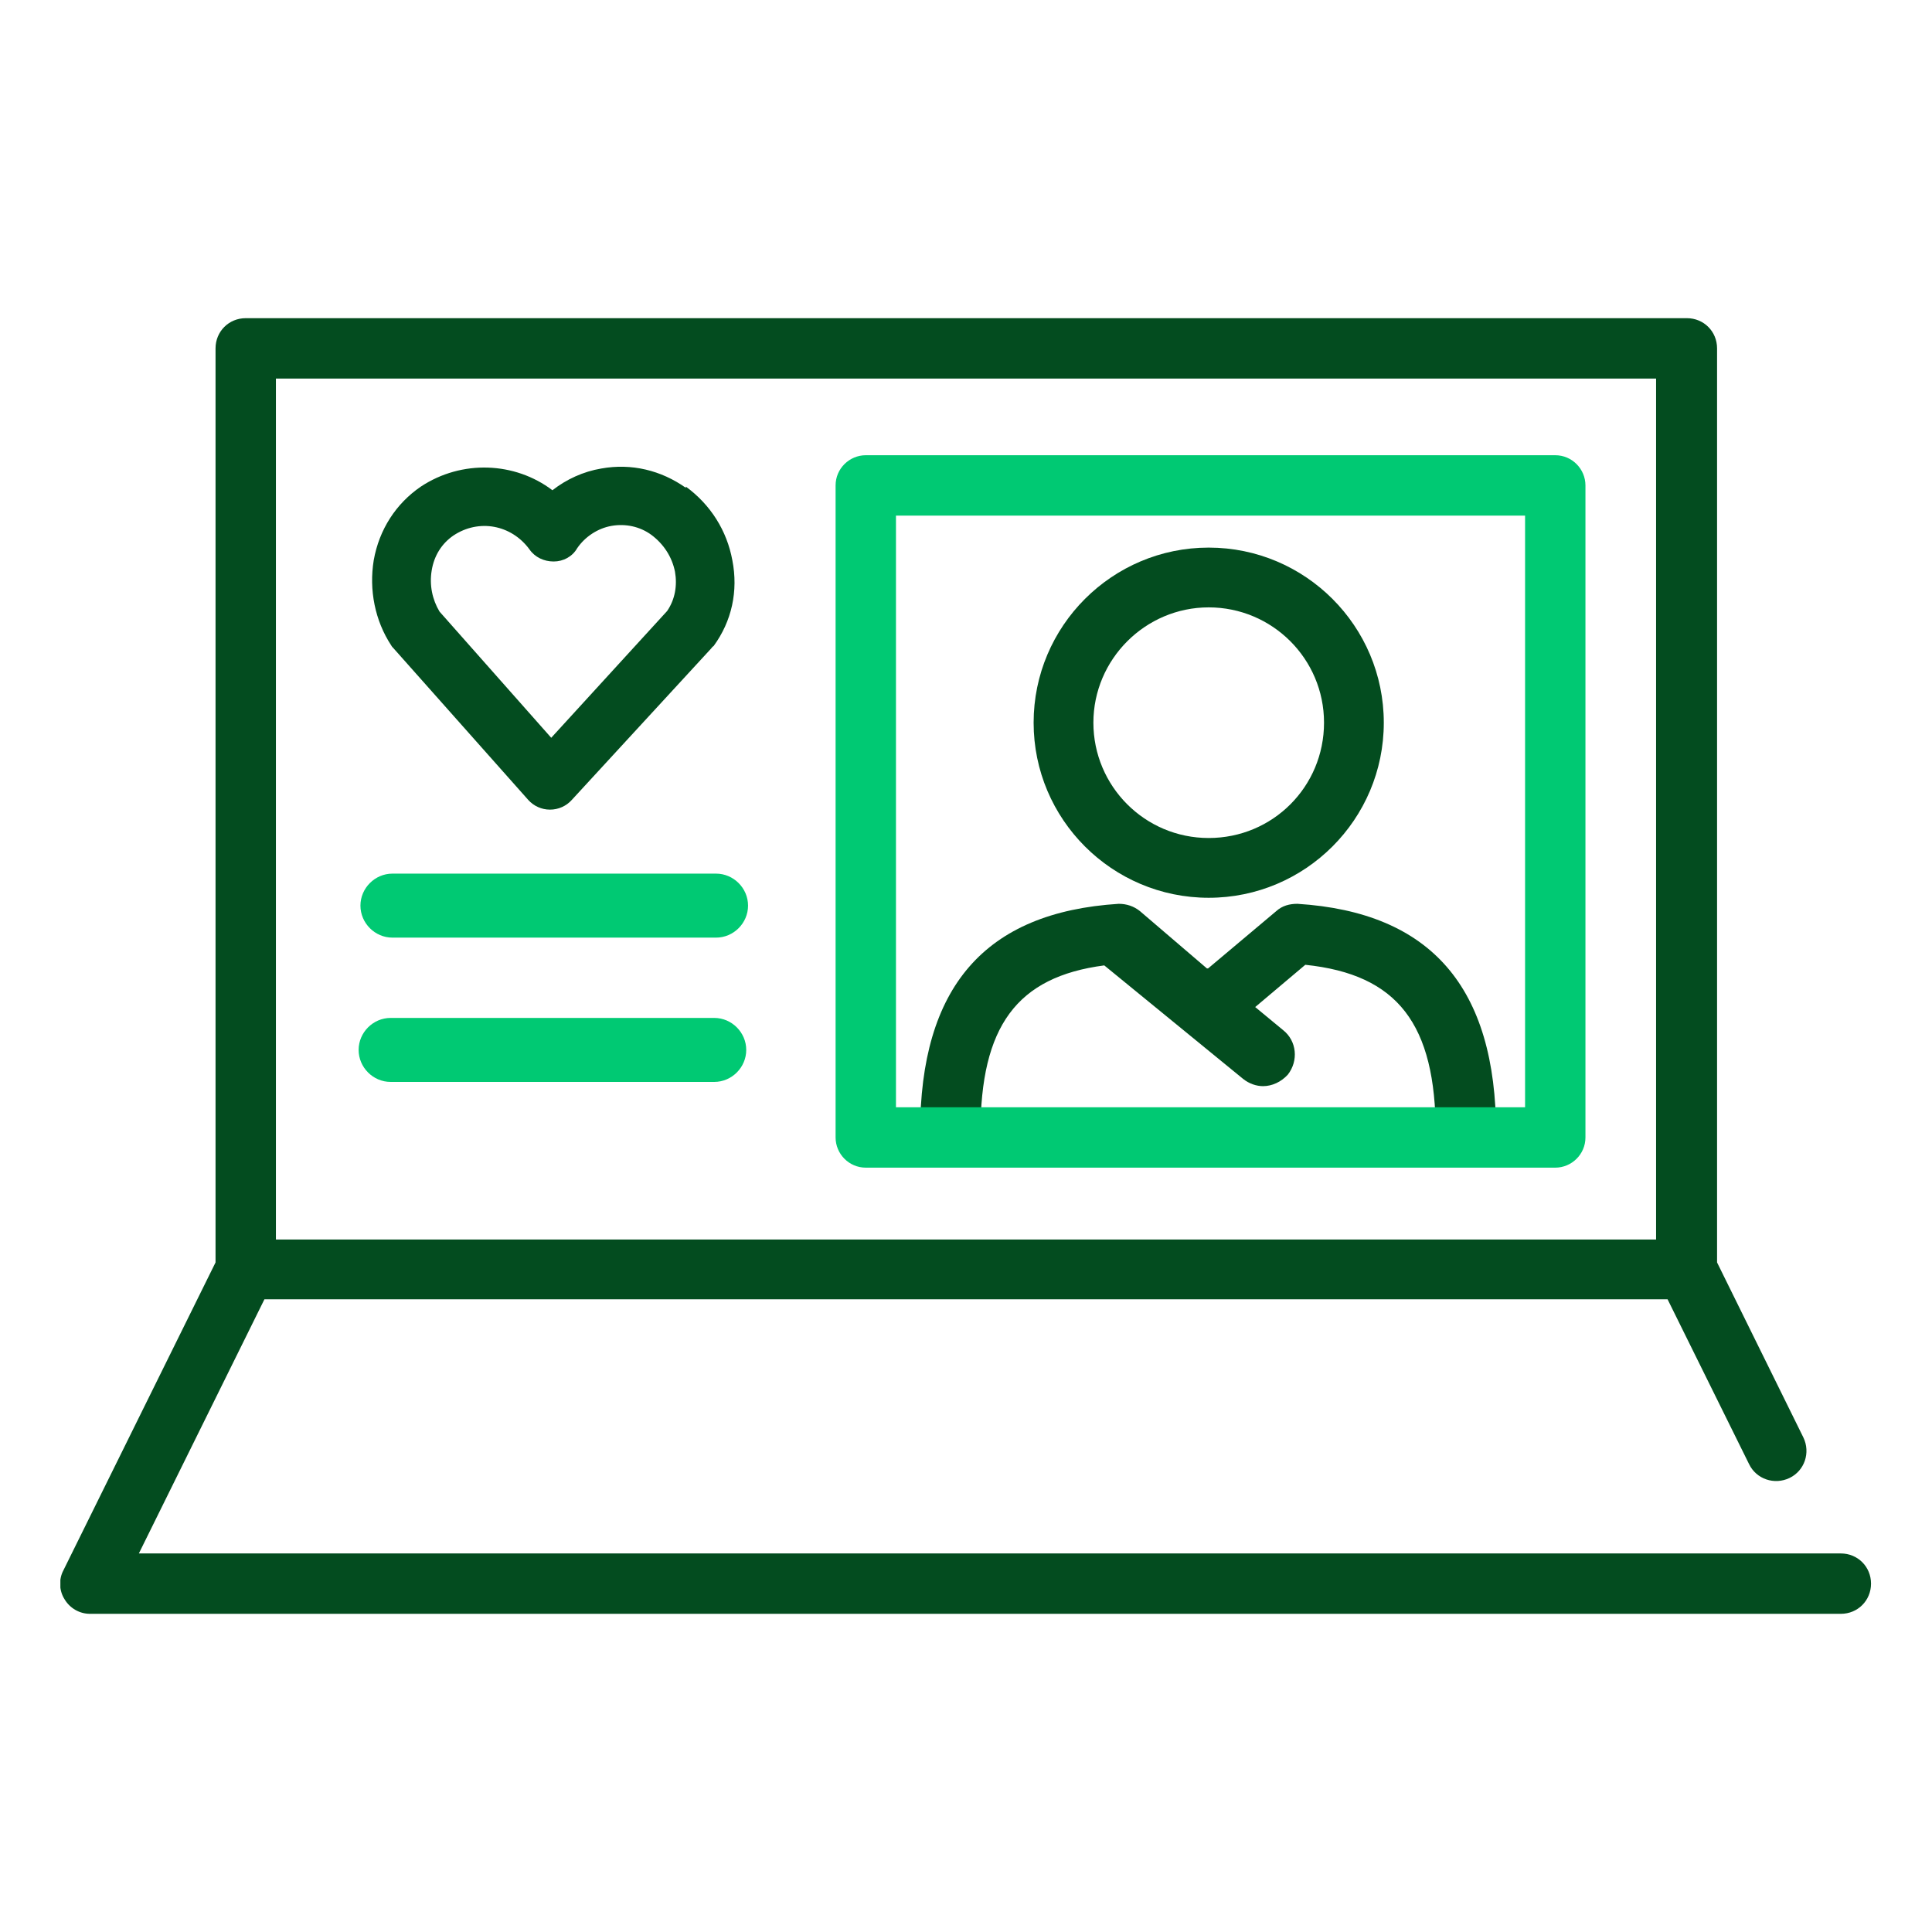
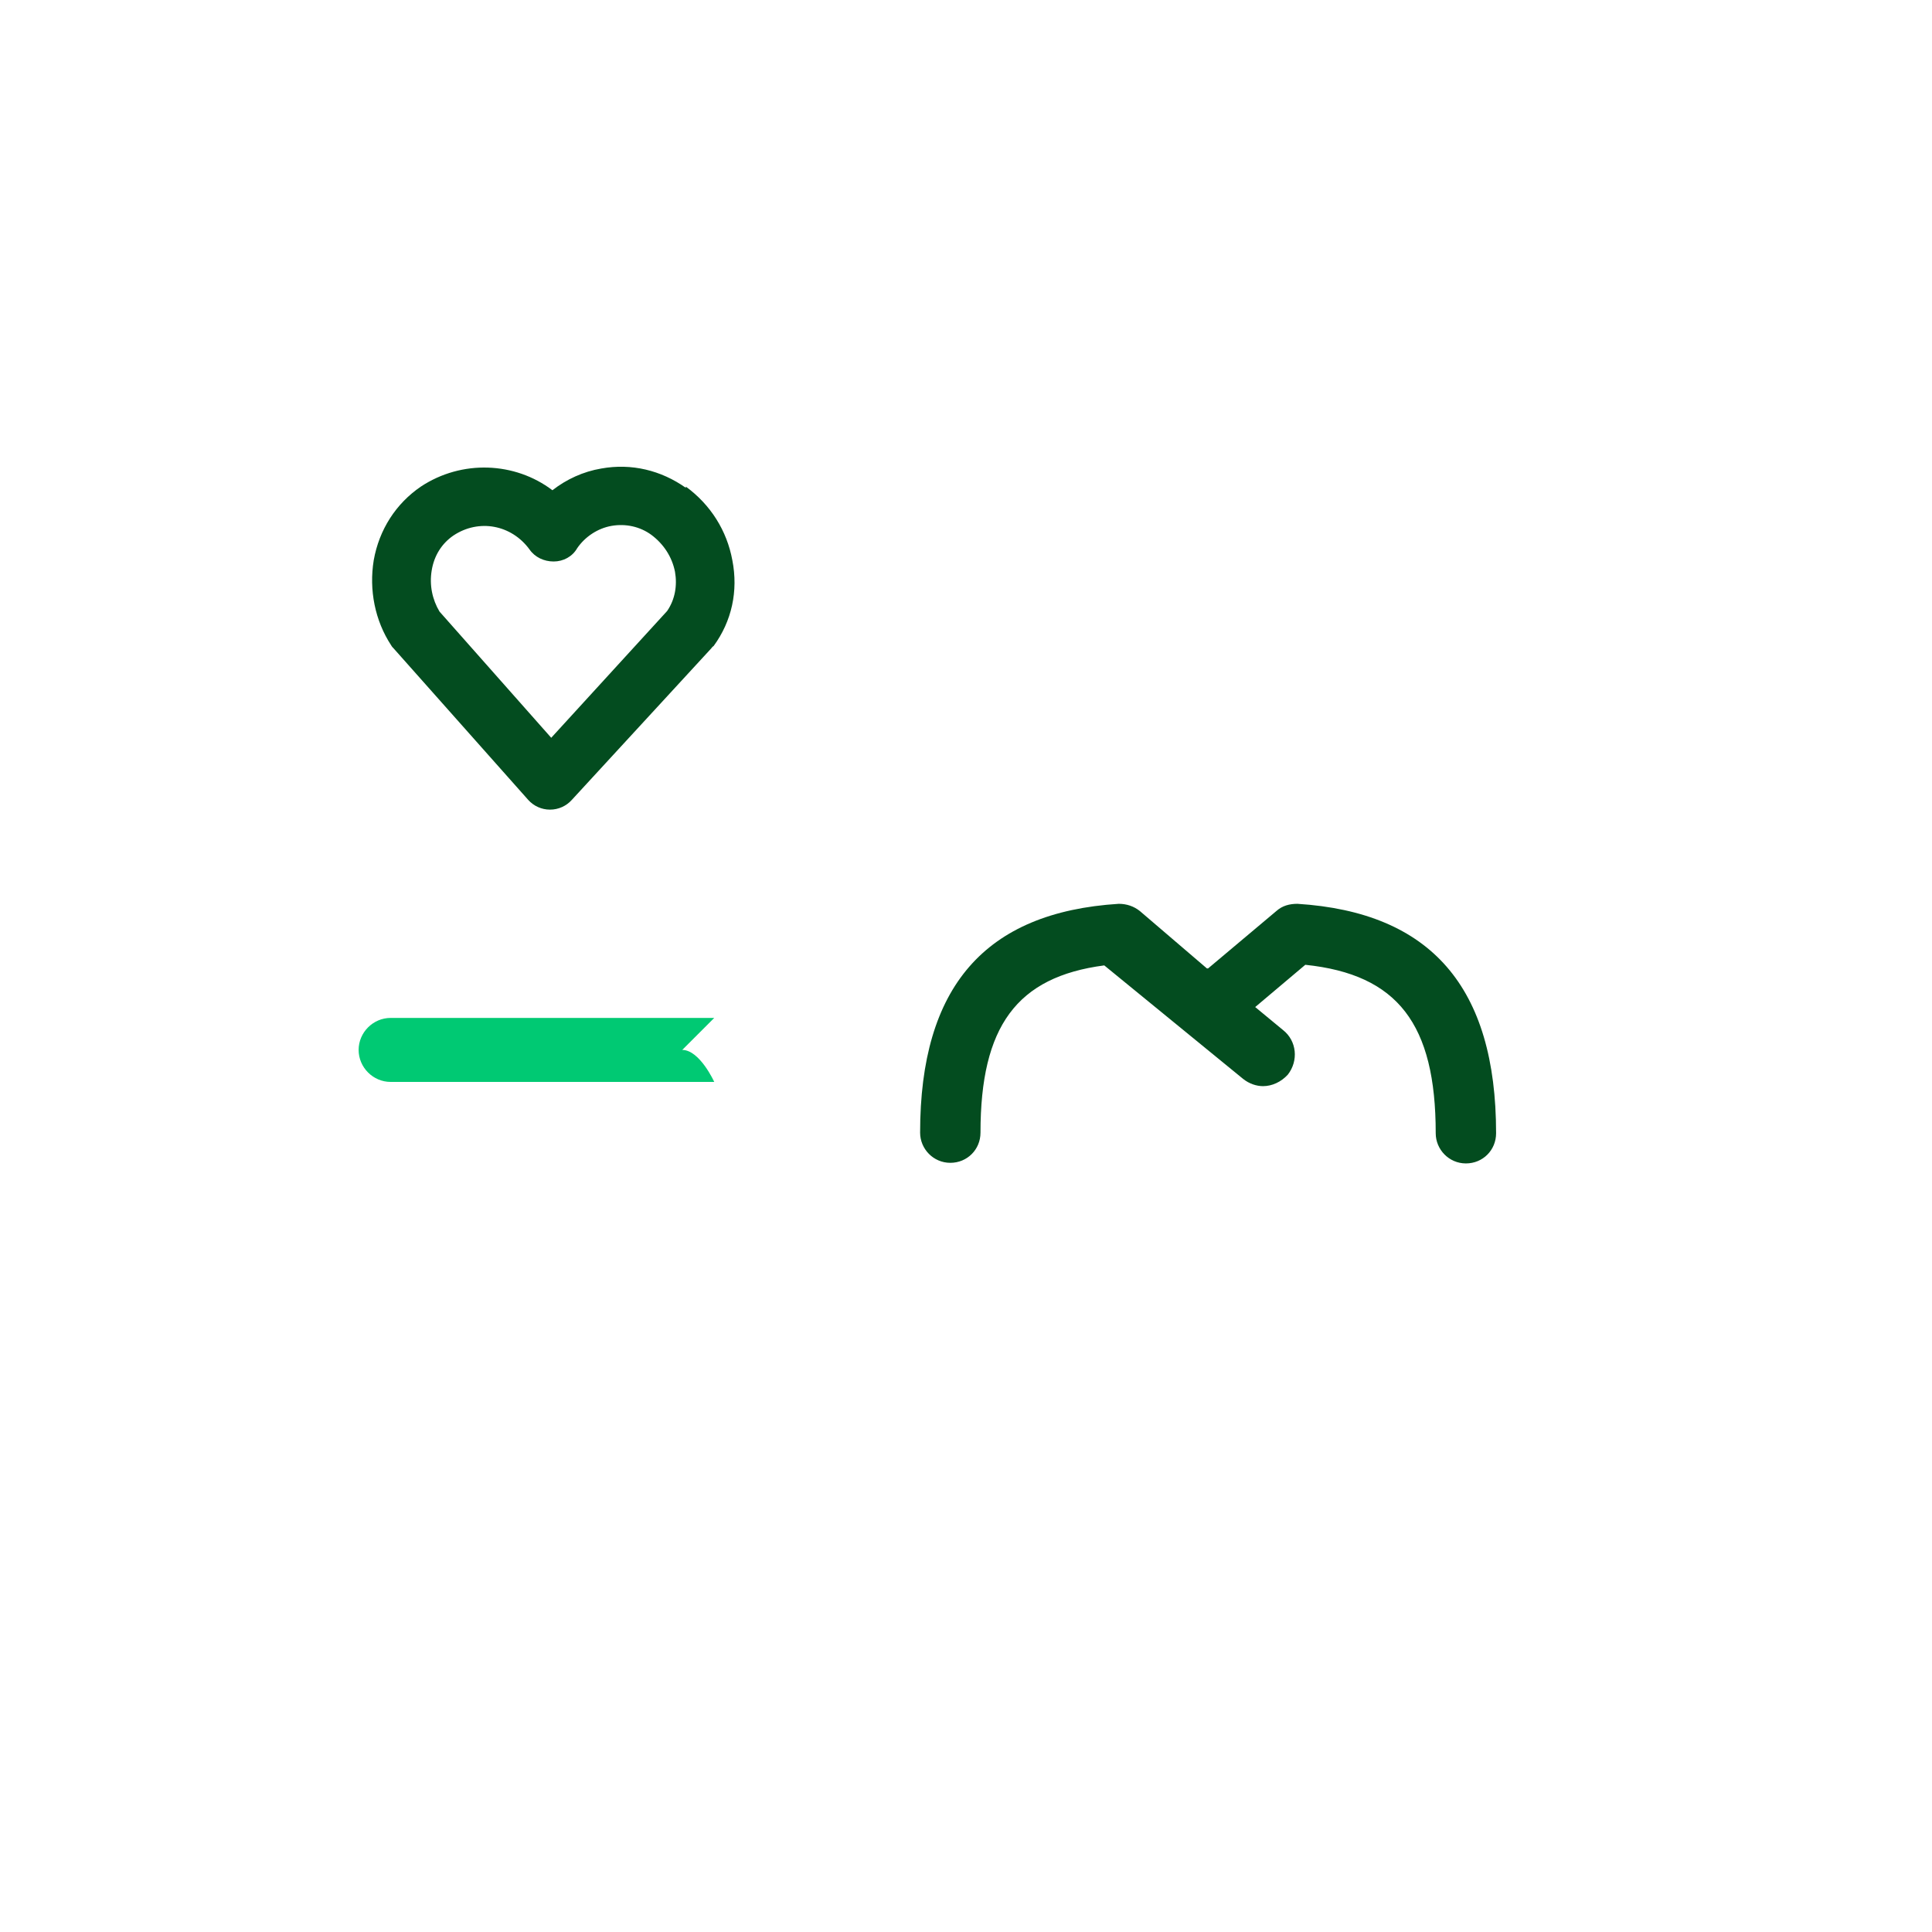
<svg xmlns="http://www.w3.org/2000/svg" id="a" width="32" height="32" viewBox="0 0 32 32">
  <defs>
    <clipPath id="b">
      <rect x="1" y="5.27" width="30" height="21.46" fill="none" />
    </clipPath>
  </defs>
  <g clip-path="url(#b)" fill="none">
-     <path d="m30.5,25.73H2.3l2.08-4.21h23.24l1.35,2.73c.12.25.42.35.67.23.25-.12.35-.42.23-.67l-1.43-2.9V5.77c0-.28-.22-.5-.5-.5H4.07c-.28,0-.5.22-.5.5v15.14l-2.52,5.1c-.08.15-.07.34.02.48.09.15.25.24.42.24h29c.28,0,.5-.22.5-.5s-.22-.5-.5-.5h0ZM4.57,6.27h22.86v14.26H4.57V6.27Z" fill="#034c1f" />
-     <path d="m20.02,14.87c1.6,0,2.9-1.3,2.9-2.9s-1.3-2.9-2.9-2.9-2.9,1.3-2.9,2.9,1.3,2.9,2.9,2.9Zm0-4.81c1.05,0,1.91.85,1.91,1.91s-.85,1.91-1.91,1.91-1.91-.86-1.91-1.91.86-1.91,1.91-1.91Z" fill="#034c1f" />
    <path d="m21.49,14.97c-.13,0-.25.03-.35.12l-1.13.95h-.02s-1.11-.95-1.11-.95c-.1-.08-.22-.12-.35-.12-2.22.14-3.29,1.38-3.29,3.79,0,.27.22.5.5.5s.5-.22.5-.5c0-1.76.6-2.58,2.05-2.77l2.3,1.88c.1.08.22.12.33.12.15,0,.3-.07.41-.19.18-.23.15-.56-.08-.74l-.46-.38.83-.7c1.53.16,2.16.98,2.16,2.79,0,.27.22.5.5.5s.5-.22.5-.5c0-2.42-1.08-3.66-3.29-3.8h0Z" fill="#034c1f" />
    <path d="m11.36,8.08c-.41-.29-.9-.41-1.4-.32-.3.05-.58.18-.81.36-.62-.47-1.5-.51-2.18-.06-.41.28-.69.71-.78,1.22-.08.49.02,1,.29,1.41.01.02.03.04.04.05l2.23,2.51c.09.1.22.16.36.16h0c.14,0,.27-.06.36-.16l2.31-2.51s.02-.03.04-.04c.3-.41.41-.91.31-1.42-.09-.49-.36-.92-.77-1.22h0Zm-.31,2.04l-1.92,2.1-1.85-2.09c-.12-.2-.17-.44-.13-.68.04-.25.17-.45.36-.58.42-.28.96-.18,1.26.23.09.13.24.2.4.2.16,0,.31-.08.39-.22.13-.19.34-.33.57-.37.23-.04.47.01.66.15.2.15.34.36.39.61.04.23,0,.46-.13.65Z" fill="#034c1f" />
-     <path d="m11.83,16.86h-5.36c-.29,0-.53.24-.53.53s.24.53.53.53h5.36c.29,0,.53-.24.53-.53s-.24-.53-.53-.53Z" fill="#00c973" />
-     <path d="m11.86,14.47h-5.36c-.29,0-.53.24-.53.53s.24.53.53.53h5.36c.29,0,.53-.24.53-.53s-.24-.53-.53-.53h0Z" fill="#00c973" />
-     <path d="m25.76,7.54h-11.42c-.27,0-.5.22-.5.5v10.8c0,.27.22.5.5.5h11.42c.27,0,.5-.22.5-.5v-10.8c0-.27-.22-.5-.5-.5h0Zm-.5,10.8h-10.42v-9.8h10.42v9.8Z" fill="#00c973" />
+     <path d="m11.83,16.86h-5.36c-.29,0-.53.24-.53.53s.24.53.53.53h5.36s-.24-.53-.53-.53Z" fill="#00c973" />
  </g>
</svg>